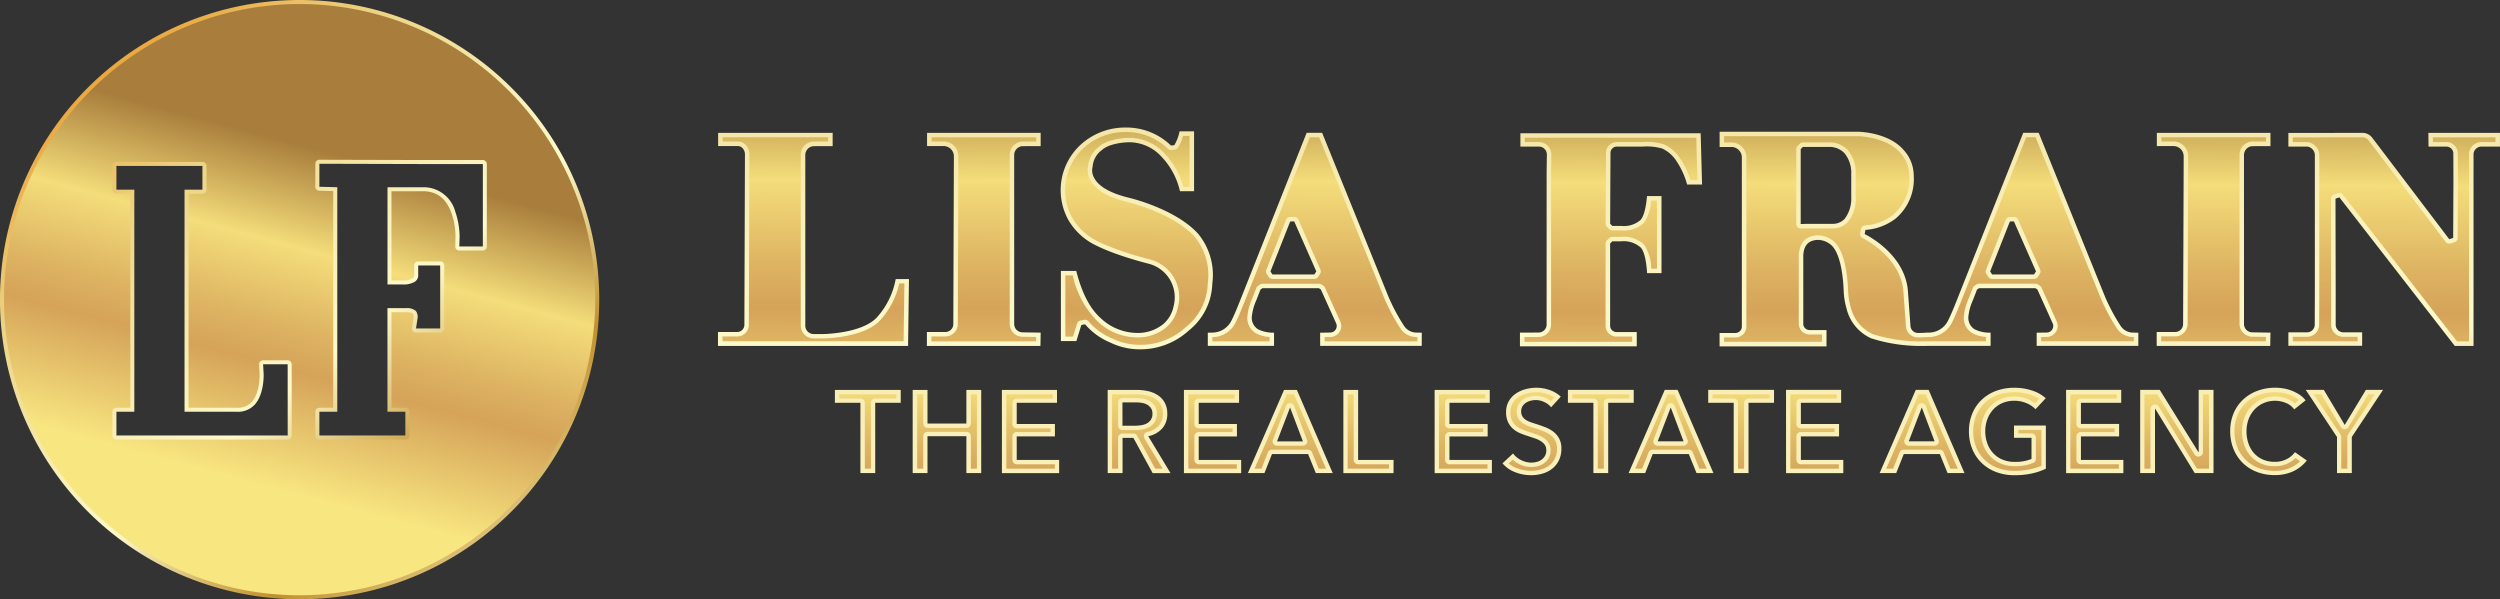
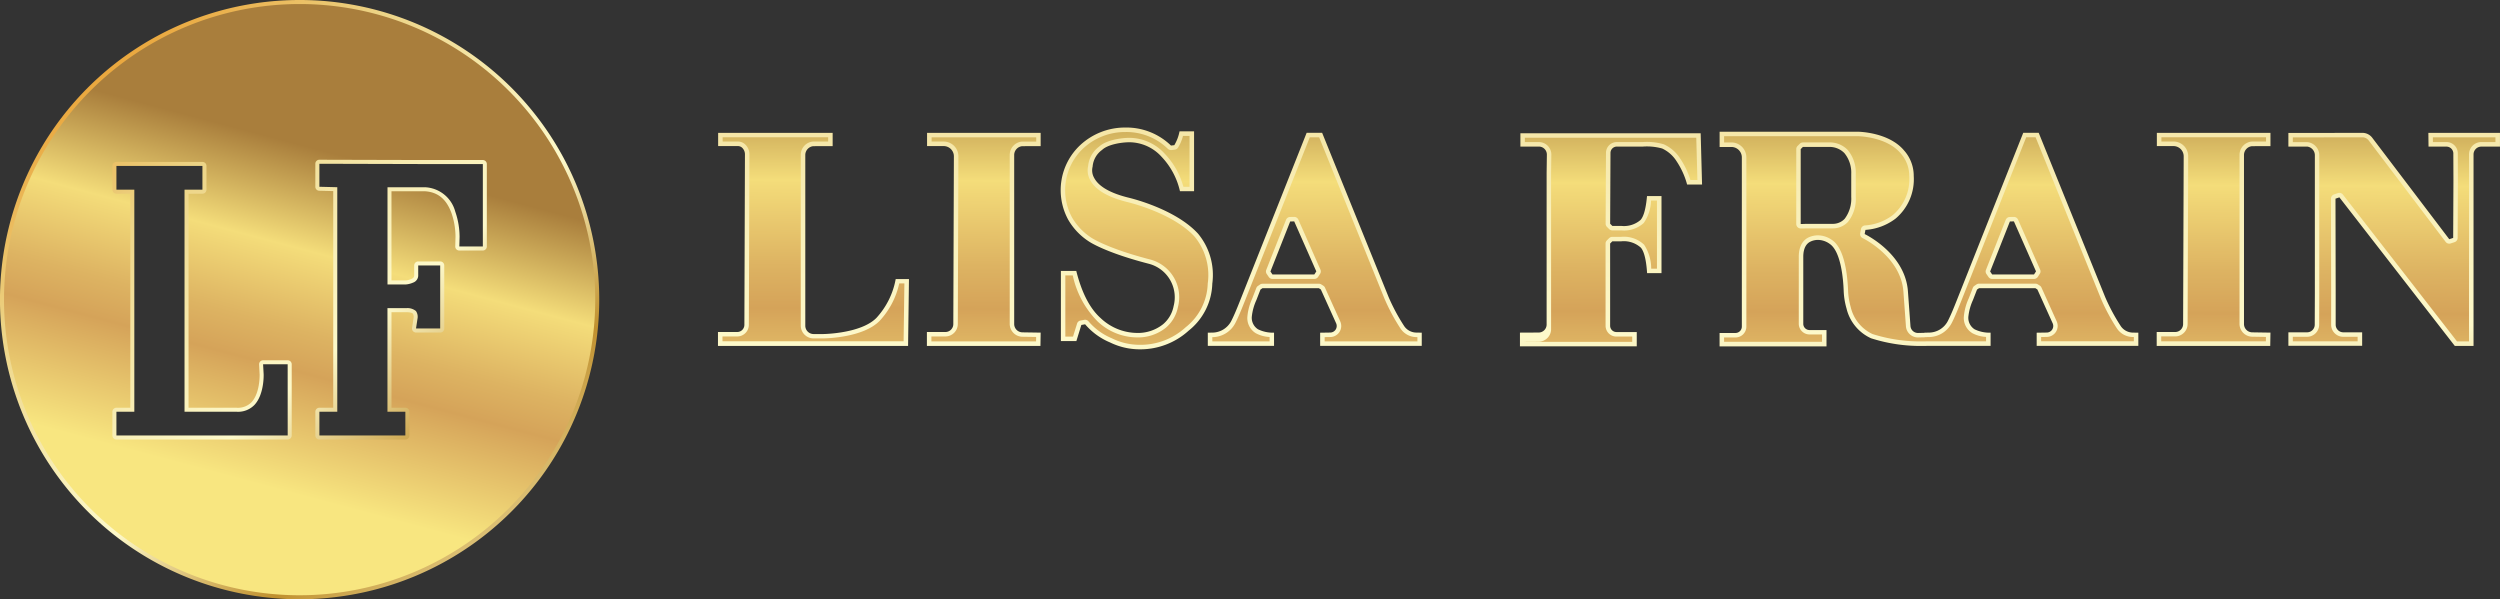
<svg xmlns="http://www.w3.org/2000/svg" xmlns:xlink="http://www.w3.org/1999/xlink" width="359.957" height="86.283" viewBox="0 0 359.957 86.283">
  <rect x="0" y="0" width="359.957" height="86.283" fill="#333333" stroke="none" />
  <defs>
    <linearGradient id="4mvz0o48ga" x1=".217" y1="-5.639" x2=".793" y2="6.497" gradientUnits="objectBoundingBox">
      <stop offset="0" stop-color="#fdf9ca" />
      <stop offset=".074" stop-color="#e99b2a" />
      <stop offset=".283" stop-color="#ecd486" />
      <stop offset=".306" stop-color="#eed78c" />
      <stop offset=".481" stop-color="#f9f0b9" />
      <stop offset=".57" stop-color="#fdf9ca" />
      <stop offset=".757" stop-color="#c0902e" />
      <stop offset=".997" stop-color="#fdf9ca" />
    </linearGradient>
    <linearGradient id="sf38n1i4zb" x1=".469" y1="2.271" x2=".515" y2="-1.074" gradientUnits="objectBoundingBox">
      <stop offset=".008" stop-color="#f8e680" />
      <stop offset=".35" stop-color="#d5a359" />
      <stop offset=".464" stop-color="#ddb362" />
      <stop offset=".684" stop-color="#f3db79" />
      <stop offset=".693" stop-color="#f4dd7a" />
      <stop offset=".981" stop-color="#a97e3c" />
    </linearGradient>
    <linearGradient id="zhpnoprvjc" x1=".191" y1="-2.459" x2=".812" y2="3.495" xlink:href="#4mvz0o48ga" />
    <linearGradient id="wm7vjw7rvd" x1=".462" y1="1.456" x2=".518" y2="-.299" xlink:href="#sf38n1i4zb" />
    <linearGradient id="533qapmm5e" x1=".077" y1="-.004" x2=".935" y2="1.019" xlink:href="#4mvz0o48ga" />
    <linearGradient id="ypv67f1tpf" x1=".416" y1=".814" x2=".568" y2=".244" xlink:href="#sf38n1i4zb" />
  </defs>
  <g data-name="Lisa Frain_Logo_horiz">
    <g data-name="Grupo 5257">
      <g data-name="Grupo 5254">
-         <path data-name="Trazado 8379" d="M301.693 169.584h-3.673v-1.859h9.48v1.859h-3.673V179.7h-2.134v-10.116zm7.526-1.859h2.134v4.839h5.6v-4.839h2.134V179.7h-2.134v-5.312h-5.6v5.312h-2.133zm12.847 0H330v1.859h-5.8v3.048h5.5v1.792h-5.5v3.385h6.109v1.9h-8.242zm15.229 0h4.164a7.624 7.624 0 0 1 1.643.176 4.221 4.221 0 0 1 1.413.585 3.049 3.049 0 0 1 .99 1.067 3.238 3.238 0 0 1 .374 1.607 3.068 3.068 0 0 1-.738 2.125 3.685 3.685 0 0 1-2 1.107l3.2 5.312h-2.57l-2.777-5.078h-1.557v5.074H337.3zm3.876 5.159a6.242 6.242 0 0 0 .914-.068 2.688 2.688 0 0 0 .819-.252 1.666 1.666 0 0 0 .6-.531 1.539 1.539 0 0 0 .238-.887 1.362 1.362 0 0 0-.221-.806 1.7 1.7 0 0 0-.558-.5 2.279 2.279 0 0 0-.77-.252 5.42 5.42 0 0 0-.837-.068h-1.931v3.367h1.742zm7.108-5.159h7.936v1.859h-5.807v3.048h5.5v1.792h-5.5v3.385h6.109v1.9h-8.242v-11.984zm14.414 0h1.846L369.7 179.7h-2.435l-1.116-2.741h-5.195l-1.085 2.741h-2.386zm2.71 7.409-1.846-4.875-1.877 4.875zm5.82-7.409h2.134v10.083h5.1v1.9h-7.225v-11.983zm13.149 0h7.936v1.859h-5.8v3.048h5.5v1.792h-5.5v3.385h6.108v1.9h-8.242zm16.768 2.5a2.613 2.613 0 0 0-.954-.738 2.843 2.843 0 0 0-1.242-.3 3 3 0 0 0-.743.095 2.267 2.267 0 0 0-.675.288 1.588 1.588 0 0 0-.5.509 1.385 1.385 0 0 0-.193.752 1.3 1.3 0 0 0 .171.693 1.551 1.551 0 0 0 .464.491 3.254 3.254 0 0 0 .72.356c.284.1.594.2.932.306.383.126.783.266 1.193.423a4.644 4.644 0 0 1 1.134.626 3.142 3.142 0 0 1 .846.981 2.993 2.993 0 0 1 .329 1.472 3.725 3.725 0 0 1-.356 1.684 3.456 3.456 0 0 1-.95 1.193 4.046 4.046 0 0 1-1.387.711 5.858 5.858 0 0 1-1.675.239 6.261 6.261 0 0 1-2.282-.432 4.394 4.394 0 0 1-1.828-1.278l1.522-1.422a3.031 3.031 0 0 0 1.175.963 3.285 3.285 0 0 0 1.445.356 3.229 3.229 0 0 0 .761-.095 1.991 1.991 0 0 0 .7-.315 1.8 1.8 0 0 0 .509-.549 1.589 1.589 0 0 0 .194-.819 1.333 1.333 0 0 0-.221-.788 1.98 1.98 0 0 0-.594-.54 4.183 4.183 0 0 0-.878-.4c-.338-.113-.693-.23-1.067-.356a11.023 11.023 0 0 1-1.085-.405 3.56 3.56 0 0 1-.972-.626 3.022 3.022 0 0 1-.7-.954 3.283 3.283 0 0 1-.27-1.413 3.084 3.084 0 0 1 .383-1.576 3.267 3.267 0 0 1 1-1.089 4.506 4.506 0 0 1 1.4-.644 6.21 6.21 0 0 1 1.6-.212 5.785 5.785 0 0 1 1.855.32 4.583 4.583 0 0 1 1.634.963zm6.095-.644h-3.673v-1.859h9.476v1.859h-3.673V179.7h-2.134v-10.116zm10.273-1.859h1.846l5.163 11.979h-2.435l-1.116-2.741h-5.196l-1.085 2.741H412.3zm2.705 7.409-1.846-4.875-1.877 4.875zm7.225-5.55h-3.673v-1.859h9.476v1.859h-3.673V179.7h-2.134v-10.116zm7.531-1.859h7.936v1.859h-5.8v3.048h5.5v1.792h-5.5v3.385h6.109v1.9h-8.242zm18.681 0h1.85l5.163 11.979h-2.435l-1.116-2.741h-5.195l-1.085 2.741h-2.386zm2.71 7.409-1.846-4.875-1.877 4.875zm16.007 3.943a9.282 9.282 0 0 1-2 .684 11.63 11.63 0 0 1-2.512.248 7.281 7.281 0 0 1-2.656-.464 6.1 6.1 0 0 1-2.066-1.3 5.862 5.862 0 0 1-1.346-2 6.639 6.639 0 0 1-.482-2.561 6.5 6.5 0 0 1 .5-2.6 5.713 5.713 0 0 1 1.373-1.972 6.073 6.073 0 0 1 2.057-1.251 7.34 7.34 0 0 1 2.57-.441 8.038 8.038 0 0 1 2.633.414 5.356 5.356 0 0 1 1.922 1.089l-1.472 1.589a3.66 3.66 0 0 0-1.278-.864 4.43 4.43 0 0 0-1.787-.356 4.247 4.247 0 0 0-1.72.338 3.82 3.82 0 0 0-1.31.932 4.276 4.276 0 0 0-.837 1.386 4.9 4.9 0 0 0-.3 1.724 5.065 5.065 0 0 0 .3 1.769 4.1 4.1 0 0 0 .846 1.4 3.762 3.762 0 0 0 1.337.923 4.581 4.581 0 0 0 1.787.329 6.139 6.139 0 0 0 2.386-.423v-3.048h-2.522v-1.76h4.587v6.217zm2.926-11.353h7.936v1.859h-5.8v3.048h5.5v1.792h-5.5v3.385h6.109v1.9h-8.242zm10.66 0h2.827l5.568 8.967h.036v-8.967h2.134V179.7h-2.705l-5.685-9.255h-.036v9.255h-2.134v-11.975zm22.188 2.809a2.756 2.756 0 0 0-1.233-.941 4.087 4.087 0 0 0-1.49-.3 4.133 4.133 0 0 0-1.693.338 3.908 3.908 0 0 0-1.31.932 4.224 4.224 0 0 0-.846 1.386 4.9 4.9 0 0 0-.3 1.724 5.288 5.288 0 0 0 .288 1.792 4.057 4.057 0 0 0 .819 1.4 3.7 3.7 0 0 0 1.278.9 4.146 4.146 0 0 0 1.675.32 3.682 3.682 0 0 0 1.711-.383 3.336 3.336 0 0 0 1.2-1.008l1.711 1.2a5.469 5.469 0 0 1-1.945 1.549 6.22 6.22 0 0 1-2.692.549 6.936 6.936 0 0 1-2.579-.464 5.814 5.814 0 0 1-3.34-3.3 6.724 6.724 0 0 1-.473-2.561 6.5 6.5 0 0 1 .5-2.6 5.714 5.714 0 0 1 1.378-1.963 6.07 6.07 0 0 1 2.057-1.251 7.338 7.338 0 0 1 2.57-.441 7.091 7.091 0 0 1 1.2.108 5.94 5.94 0 0 1 1.2.338 6.06 6.06 0 0 1 1.085.567 3.532 3.532 0 0 1 .864.81zm6.158 3.975-4.5-6.784h2.601l3.011 5.042 3.047-5.042h2.471l-4.5 6.784v5.195H514.3z" transform="translate(-177.81 -111.585)" style="fill:url(#4mvz0o48ga)" />
-         <path data-name="Trazado 8380" d="M506.063 180.139a6.3 6.3 0 0 1-2.35-.422 5.358 5.358 0 0 1-1.809-1.164 5.3 5.3 0 0 1-1.179-1.785 6.1 6.1 0 0 1-.428-2.324 5.835 5.835 0 0 1 .45-2.346 5.22 5.22 0 0 1 1.22-1.758 5.472 5.472 0 0 1 1.845-1.119 6.752 6.752 0 0 1 3.443-.3 5.582 5.582 0 0 1 1.076.3 5.156 5.156 0 0 1 .963.5 3.406 3.406 0 0 1 .288.216l-.625.494a3.432 3.432 0 0 0-1.076-.665 4.805 4.805 0 0 0-3.668.054 4.628 4.628 0 0 0-1.513 1.08 4.784 4.784 0 0 0-.977 1.6 5.59 5.59 0 0 0-.338 1.942 5.92 5.92 0 0 0 .324 2 4.705 4.705 0 0 0 .95 1.609 4.3 4.3 0 0 0 1.494 1.056 4.828 4.828 0 0 0 1.927.373 4.353 4.353 0 0 0 1.994-.45 4.2 4.2 0 0 0 1.017-.724l.657.463a4.864 4.864 0 0 1-1.269.872 5.377 5.377 0 0 1-2.416.498zm-37.462 0a6.718 6.718 0 0 1-2.426-.422 5.557 5.557 0 0 1-1.855-1.164 5.231 5.231 0 0 1-1.2-1.785 6 6 0 0 1-.432-2.319 5.835 5.835 0 0 1 .45-2.346 5.218 5.218 0 0 1 1.22-1.758 5.475 5.475 0 0 1 1.846-1.119 6.754 6.754 0 0 1 2.354-.4 7.421 7.421 0 0 1 2.426.378 5.382 5.382 0 0 1 1.2.571l-.585.629a4.9 4.9 0 0 0-.986-.557 5.092 5.092 0 0 0-2.035-.409 4.868 4.868 0 0 0-1.971.391 4.566 4.566 0 0 0-1.521 1.079 4.88 4.88 0 0 0-.963 1.591 5.485 5.485 0 0 0-.338 1.942 5.64 5.64 0 0 0 .338 1.982 4.734 4.734 0 0 0 .977 1.6 4.489 4.489 0 0 0 1.557 1.074 5.219 5.219 0 0 0 2.03.378 6.791 6.791 0 0 0 2.629-.472.632.632 0 0 0 .387-.58v-3.043a.632.632 0 0 0-.63-.629h-1.891v-.5h3.318v5.165a9.006 9.006 0 0 1-1.512.476 10.557 10.557 0 0 1-2.388.247zm-69.6 0a5.733 5.733 0 0 1-2.057-.387 3.893 3.893 0 0 1-1.148-.67l.576-.539a3.751 3.751 0 0 0 .941.634 3.932 3.932 0 0 0 1.719.418 3.758 3.758 0 0 0 .909-.112 2.647 2.647 0 0 0 .918-.409 2.38 2.38 0 0 0 .689-.746 2.2 2.2 0 0 0 .284-1.142 1.957 1.957 0 0 0-.333-1.146 2.6 2.6 0 0 0-.779-.715 4.867 4.867 0 0 0-1.008-.458l-1.067-.355a9.468 9.468 0 0 1-1.031-.387 2.879 2.879 0 0 1-.8-.517 2.336 2.336 0 0 1-.554-.76 2.667 2.667 0 0 1-.211-1.142 2.451 2.451 0 0 1 .3-1.254 2.711 2.711 0 0 1 .815-.89 3.845 3.845 0 0 1 1.206-.548 5.523 5.523 0 0 1 1.436-.189 5.03 5.03 0 0 1 1.647.288 4.007 4.007 0 0 1 .914.445l-.49.539a3.785 3.785 0 0 0-2.174-.755 3.6 3.6 0 0 0-.9.112 2.851 2.851 0 0 0-.864.369 2.165 2.165 0 0 0-.693.706 2.01 2.01 0 0 0-.288 1.083 1.941 1.941 0 0 0 .257 1.011 2.156 2.156 0 0 0 .653.688 3.688 3.688 0 0 0 .864.427c.293.1.612.211.963.315s.752.256 1.148.409a4.077 4.077 0 0 1 .981.539 2.484 2.484 0 0 1 .675.782 2.376 2.376 0 0 1 .252 1.164 3.21 3.21 0 0 1-.288 1.4 2.883 2.883 0 0 1-.774.98 3.489 3.489 0 0 1-1.175.6 5.441 5.441 0 0 1-1.509.212zm116.671-.306v-4.558a.652.652 0 0 0-.1-.351l-3.853-5.8h1.071l2.827 4.729a.631.631 0 0 0 .54.306.631.631 0 0 0 .54-.306l2.863-4.729h.941l-3.853 5.8a.64.64 0 0 0-.1.351v4.558zm-20.768 0-5.5-8.941a.625.625 0 0 0-.536-.3.664.664 0 0 0-.666.629v8.613h-.869v-10.7h1.841l5.383 8.658a.637.637 0 0 0 .536.3.663.663 0 0 0 .666-.629v-8.333h.869v10.7zm-18.234 0v-10.7h6.675v.6h-5.172a.632.632 0 0 0-.63.629v3.038a.632.632 0 0 0 .63.629h4.865v.53h-4.865a.632.632 0 0 0-.63.629v3.38a.632.632 0 0 0 .63.629h5.478v.634zm-17.279 0-.954-2.346a.631.631 0 0 0-.585-.391h-5.194a.624.624 0 0 0-.585.4l-.927 2.337h-.995l4.663-10.7h1.017l4.618 10.7zm-4.128-9.431a.634.634 0 0 0-.59.4l-1.877 4.868a.63.63 0 0 0 .59.859h3.722a.633.633 0 0 0 .59-.854l-1.845-4.868a.632.632 0 0 0-.59-.409zm-18.913 9.431v-10.7h6.675v.6h-5.172a.632.632 0 0 0-.63.629v3.038a.632.632 0 0 0 .63.629h4.866v.53h-4.866a.632.632 0 0 0-.63.629v3.38a.632.632 0 0 0 .63.629h5.478v.634zm-7.53 0v-9.476a.632.632 0 0 0-.63-.629h-3.043v-.6h8.214v.6h-3.038a.631.631 0 0 0-.63.629v9.476zm-5.568 0-.954-2.346a.631.631 0 0 0-.585-.391h-5.194a.624.624 0 0 0-.585.4l-.927 2.337h-.995l4.663-10.7h1.013l4.618 10.7zm-4.132-9.431a.634.634 0 0 0-.59.4l-1.877 4.868a.63.63 0 0 0 .59.859h3.722a.633.633 0 0 0 .59-.854l-1.845-4.868a.623.623 0 0 0-.59-.409zm-10.5 9.431v-9.476a.632.632 0 0 0-.63-.629h-3.043v-.6h8.214v.6h-3.038a.632.632 0 0 0-.63.629v9.476zm-22.861 0v-10.7h6.675v.6h-5.172a.632.632 0 0 0-.63.629v3.038a.632.632 0 0 0 .63.629h4.866v.53h-4.866a.632.632 0 0 0-.63.629v3.38a.632.632 0 0 0 .63.629h5.478v.634zm-13.148 0v-10.7h.869v9.44a.632.632 0 0 0 .63.629h4.461v.634zm-4.164 0-.959-2.346a.627.627 0 0 0-.585-.391h-5.194a.624.624 0 0 0-.585.4l-.927 2.337h-.995l4.663-10.7h1.017l4.618 10.7zm-4.127-9.433a.634.634 0 0 0-.59.4l-1.877 4.868a.63.63 0 0 0 .59.859h3.722a.634.634 0 0 0 .59-.854l-1.845-4.868a.623.623 0 0 0-.59-.409zm-14.646 9.431v-10.7h6.675v.6h-5.176a.632.632 0 0 0-.63.629v3.04a.632.632 0 0 0 .63.629h4.866v.53h-4.866a.632.632 0 0 0-.63.629v3.38a.632.632 0 0 0 .63.629h5.478v.634zm-4.776 0-2.6-4.742a.634.634 0 0 0-.554-.328h-1.554a.632.632 0 0 0-.63.629v4.441h-.869v-10.7h3.529a6.9 6.9 0 0 1 1.5.162 3.7 3.7 0 0 1 1.2.494 2.451 2.451 0 0 1 .788.845 2.611 2.611 0 0 1 .293 1.295 2.423 2.423 0 0 1-.576 1.7 3.071 3.071 0 0 1-1.674.913.63.63 0 0 0-.4.94l2.624 4.351H344.9zm-4.7-10.173a.631.631 0 0 0-.63.629v3.362a.632.632 0 0 0 .63.629h1.742a6.926 6.926 0 0 0 1.008-.076 3.284 3.284 0 0 0 1.017-.315 2.222 2.222 0 0 0 .833-.737 2.168 2.168 0 0 0 .347-1.245 1.985 1.985 0 0 0-.333-1.164 2.3 2.3 0 0 0-.77-.688 2.976 2.976 0 0 0-.977-.324 6.151 6.151 0 0 0-.936-.076h-1.931zm-16.73 10.173v-10.7h6.675v.6h-5.172a.632.632 0 0 0-.63.629v3.04a.632.632 0 0 0 .63.629h4.866v.53h-4.866a.632.632 0 0 0-.63.629v3.38a.632.632 0 0 0 .63.629h5.478v.634zm-5.109 0v-4.675a.632.632 0 0 0-.63-.629h-5.6a.632.632 0 0 0-.63.629v4.675h-.869v-10.7h.869v4.2a.632.632 0 0 0 .63.629h5.6a.632.632 0 0 0 .63-.629v-4.2h.869v10.7zm-15.263 0v-9.476a.632.632 0 0 0-.63-.629h-3.046v-.6h8.214v.6H304.6a.632.632 0 0 0-.63.629v9.476z" transform="translate(-178.572 -112.352)" style="fill:url(#sf38n1i4zb)" />
-       </g>
+         </g>
      <g data-name="Grupo 5255">
        <path data-name="Trazado 8381" d="M358.51 117.518a9.692 9.692 0 0 1-4.208-.989 9.525 9.525 0 0 1-3.592-2.617l-.542.1-.716 2.32h-2.229v-10.1h2.215c.784 3.132 1.96 5.416 3.505 6.788a7.713 7.713 0 0 0 5.2 2.138 5.792 5.792 0 0 0 3.788-1.249 4.509 4.509 0 0 0 1.523-2.617 4.986 4.986 0 0 0-3.606-6.1c-6.437-1.668-8.62-3.218-8.643-3.237l-.014-.009a9.208 9.208 0 0 1-2.908-3.077 8.89 8.89 0 0 1 1.709-10.74 9.453 9.453 0 0 1 6.5-2.544 9.214 9.214 0 0 1 6.583 2.594l.479-.055a6.1 6.1 0 0 0 .752-1.988h2.092v8.62h-2.029a10.6 10.6 0 0 0-2.658-4.969 6.3 6.3 0 0 0-4.595-2.083c-1.121 0-3.1.292-3.957 1.1a3.275 3.275 0 0 0-1.368 2.416 2.174 2.174 0 0 0 .214 1.6c.656 1.254 2.334 2.22 5 2.872.073.018 6.664 1.554 9.974 5.183a9.314 9.314 0 0 1 2.042 7.2v.055a8.958 8.958 0 0 1-3.392 6.692 10.331 10.331 0 0 1-7.119 2.696zm83.553-.424v-1.928h2.284a.924.924 0 0 0 .921-.921V89.884a1.506 1.506 0 0 0-1.5-1.5h-1.7v-2.197h19.9c.046 0 4.435.036 6.66 2.7a5.479 5.479 0 0 1 1.39 3.66A7.4 7.4 0 0 1 467.4 98.7a8.034 8.034 0 0 1-4.335 1.623l-.114.6c.059.027 5.835 2.781 6.231 8.242l.365 5a1.084 1.084 0 0 0 1.08 1l1.208-.027v1.892h-.451a23.305 23.305 0 0 1-7.508-1.1 6.322 6.322 0 0 1-3.537-4.3 10.55 10.55 0 0 1-.41-2.6c-.064-1.641-.387-5.575-2-6.687a2.947 2.947 0 0 0-1.7-.579 2.5 2.5 0 0 0-1.062.237c-.479.219-1.053.78-1.053 2.206v9.637a.9.9 0 0 0 .9.9h2.443v2.356h-15.4zM454.1 99.466c.018 0 .219-.014 1.846-.014H458.303a2.326 2.326 0 0 0 1.769-.725 4.815 4.815 0 0 0 .948-3.173v-3.286a4.436 4.436 0 0 0-.985-3 2.976 2.976 0 0 0-2.257-.889h-3.72l-.315.315v10.777h.356zm-40.781 17.619v-1.969l2.7-.014a1.15 1.15 0 0 0 1.14-1.144V92.141l.036-2.648a1.152 1.152 0 0 0-1.153-1.167h-2.658v-1.92h25.956l.2 7.385h-2.152a11.369 11.369 0 0 0-1.513-3.346 4.911 4.911 0 0 0-2.083-1.842 8.138 8.138 0 0 0-2.8-.274h-3.724a.913.913 0 0 0-.912.907l-.05 10.2.315.315h1.3a3.639 3.639 0 0 0 2.758-.857c.6-.643.839-2.32.934-3.442h2.087v11.1h-2.074c-.073-1.185-.287-2.977-.9-3.67a3.662 3.662 0 0 0-2.849-.912h-1.258l-.315.315v11.834a.914.914 0 0 0 .912.912h2.922v2.056h-16.816zm134.6-.059-16.614-21.389-.561.191.027 13.511v4.631a1.1 1.1 0 0 0 1.085 1.1h2.726v1.942h-10.621v-1.942h2.694a1.1 1.1 0 0 0 1.1-1.09l.018-4.549V89.626a1.267 1.267 0 0 0-1.1-1.3h-2.712v-1.96l10.667-.014a1.764 1.764 0 0 1 1.413.711l11.082 14.6.565-.187.036-8.3-.014-3.774a1 1 0 0 0-1-1.071h-2.571l-.023-1.974h10.311v1.974h-2.69a1.129 1.129 0 0 0-1.117 1.135v27.565h-2.7zm-42.918 0v-2h2.658a1.144 1.144 0 0 0 1.144-1.14l.082-24.055V89.8a1.477 1.477 0 0 0-1.413-1.545h-2.448v-1.9h16.356v1.905l-2.626.009h-.027a1.281 1.281 0 0 0-1.158 1.286v24.311a1.2 1.2 0 0 0 1.194 1.208l2.617.041-.032 1.915H505zm-17.281 0v-1.9l1.454-.023a.944.944 0 0 0 .848-1.331l-2.2-4.868-.287-.187h-8.115l-.292.2-.588 1.518a7.61 7.61 0 0 0-.656 2.38 1.956 1.956 0 0 0 .9 1.823 4.89 4.89 0 0 0 2.3.483v1.9h-9.532v-1.9l.656-.009a3.1 3.1 0 0 0 2.726-1.682c.465-.907.907-2.024 1.3-3.009l9.55-24.074h2.229l9.559 23.622a27.644 27.644 0 0 0 2.22 4.153 2.127 2.127 0 0 0 1.764.989l.8.014v1.9h-14.635zm-3.856-17.915-2.845 7.2.292.429h6.026l.287-.442-3.182-7.2zm-99.312 17.915v-1.9l1.454-.023a.944.944 0 0 0 .848-1.331l-2.2-4.868-.287-.187h-8.119l-.292.2-.588 1.518a7.609 7.609 0 0 0-.656 2.38 1.956 1.956 0 0 0 .9 1.823 4.89 4.89 0 0 0 2.3.483v1.9h-9.536v-1.9l.656-.009a3.1 3.1 0 0 0 2.726-1.682c.465-.907.907-2.024 1.3-3.013l9.55-24.074h2.229l9.559 23.622a27.655 27.655 0 0 0 2.22 4.153 2.128 2.128 0 0 0 1.764.989l.8.014v1.9h-14.627zm-4.312-17.915-2.845 7.2.292.429h6.026l.287-.44-3.182-7.2zm-52.309 17.915v-2h2.658a1.144 1.144 0 0 0 1.144-1.14l.082-24.055V89.8a1.477 1.477 0 0 0-1.413-1.545h-2.448v-1.9h16.356v1.905l-2.626.009h-.027a1.281 1.281 0 0 0-1.158 1.286v24.311a1.2 1.2 0 0 0 1.194 1.208l2.617.041-.032 1.915h-16.346zm-30.082 0v-2h2.767a1.036 1.036 0 0 0 1.035-1.03l.082-24.589a1.289 1.289 0 0 0-.369-.875.894.894 0 0 0-.625-.278h-2.867v-1.9h16.488v1.905l-2.753.009h-.027a1.281 1.281 0 0 0-1.158 1.286v24.557a1.2 1.2 0 0 0 1.194 1.208H313c.223 0 5.457-.1 7.654-2.316a11.218 11.218 0 0 0 2.785-5.6h1.91l-.128 9.623H297.85z" transform="translate(-194.473 -67.222)" style="fill:url(#zhpnoprvjc)" />
-         <path data-name="Trazado 8382" d="M359.283 117.643a9.029 9.029 0 0 1-3.948-.939 8.869 8.869 0 0 1-3.355-2.434.652.652 0 0 0-.5-.237.568.568 0 0 0-.123.014l-.542.1a.641.641 0 0 0-.492.442l-.579 1.869h-1.108v-8.807h1.071a13.376 13.376 0 0 0 3.574 6.624 8.341 8.341 0 0 0 5.63 2.3 6.4 6.4 0 0 0 4.207-1.4 5.2 5.2 0 0 0 1.732-2.968 5.616 5.616 0 0 0-4.075-6.87c-6.222-1.614-8.406-3.123-8.429-3.136a8.642 8.642 0 0 1-2.735-2.881 8.247 8.247 0 0 1 1.582-9.938 8.815 8.815 0 0 1 6.072-2.375 8.553 8.553 0 0 1 6.131 2.416.659.659 0 0 0 .447.178.345.345 0 0 0 .068 0l.478-.055a.64.64 0 0 0 .465-.283 5.841 5.841 0 0 0 .72-1.7h.944v7.33h-.884a11.081 11.081 0 0 0-2.694-4.773 6.936 6.936 0 0 0-5.055-2.279c-1.053 0-3.332.269-4.4 1.281a3.914 3.914 0 0 0-1.568 2.794 2.835 2.835 0 0 0 .283 1.984c.743 1.427 2.566 2.5 5.416 3.2.073.018 6.491 1.527 9.65 4.987a8.716 8.716 0 0 1 1.883 6.66c0 .018-.014.109-.014.109v.055a8.322 8.322 0 0 1-3.177 6.209 9.6 9.6 0 0 1-6.675 2.523zm84.2-.419v-.638h1.641a1.568 1.568 0 0 0 1.568-1.568V90.657a2.156 2.156 0 0 0-2.152-2.152h-1.053v-.9h19.255c.041 0 4.148.055 6.163 2.471a4.852 4.852 0 0 1 1.24 3.246 6.785 6.785 0 0 1-2.375 5.643 7.4 7.4 0 0 1-3.975 1.486.645.645 0 0 0-.6.524l-.114.6a.649.649 0 0 0 .36.707c.055.027 5.493 2.658 5.862 7.7l.365 5a1.737 1.737 0 0 0 1.723 1.6l.934-.023a.547.547 0 0 0 .15-.023l.5-.009a3.751 3.751 0 0 0 3.291-2.033c.479-.934.93-2.07 1.327-3.068l9.391-23.668h1.354l9.4 23.217a27.721 27.721 0 0 0 2.275 4.258 2.774 2.774 0 0 0 2.3 1.285h.169v.615h-13.35v-.611l.82-.014a1.588 1.588 0 0 0 1.422-2.243l-2.193-4.868a.639.639 0 0 0-.237-.278l-.287-.182a.646.646 0 0 0-.351-.1h-8.119a.651.651 0 0 0-.365.114l-.292.2a.618.618 0 0 0-.237.3l-.588 1.518a7.928 7.928 0 0 0-.7 2.617 2.562 2.562 0 0 0 1.222 2.38 4.7 4.7 0 0 0 1.978.538v.638H472.6a.953.953 0 0 0-.114.009h-.342a22.84 22.84 0 0 1-7.275-1.053 5.7 5.7 0 0 1-3.15-3.888 9.933 9.933 0 0 1-.383-2.439c-.087-2.156-.492-5.958-2.275-7.193a3.6 3.6 0 0 0-2.061-.7 3.246 3.246 0 0 0-1.331.292c-.533.242-1.431.93-1.431 2.794v9.637a1.552 1.552 0 0 0 1.55 1.55h1.8v1.058h-14.1zm41.141-17.988a.642.642 0 0 0-.588.41l-2.845 7.2a.644.644 0 0 0 .068.6l.292.429a.64.64 0 0 0 .533.283h6.026a.647.647 0 0 0 .543-.292l.287-.442a.655.655 0 0 0 .05-.615l-3.182-7.2a.651.651 0 0 0-.593-.383zm-29.786-10.731a.63.63 0 0 0-.456.191l-.315.315a.646.646 0 0 0-.191.456v10.776a.647.647 0 0 0 .647.647h.351a.223.223 0 0 0 .055 0c.014 0 .255-.014 1.792-.014h2.343a3.012 3.012 0 0 0 2.256-.925 5.366 5.366 0 0 0 1.126-3.651v-3.264a5.115 5.115 0 0 0-1.158-3.446 3.594 3.594 0 0 0-2.73-1.089h-3.72zm-40.1 28.7v-.679l2.056-.014a1.8 1.8 0 0 0 1.782-1.792V92.913l.036-2.639a1.8 1.8 0 0 0-1.8-1.823H414.8v-.629h24.68l.164 6.09h-1.008a11.614 11.614 0 0 0-1.463-3.072 5.49 5.49 0 0 0-2.375-2.07 8.532 8.532 0 0 0-3.041-.319h-3.724A1.558 1.558 0 0 0 426.48 90l-.05 10.2a.664.664 0 0 0 .187.46l.315.315a.646.646 0 0 0 .456.191h1.3a4.2 4.2 0 0 0 3.232-1.067 5.97 5.97 0 0 0 1.048-3.232h.852v9.81h-.83a6.283 6.283 0 0 0-1.021-3.451 4.233 4.233 0 0 0-3.328-1.126h-1.258a.63.63 0 0 0-.456.191l-.315.315a.646.646 0 0 0-.191.456v11.834a1.558 1.558 0 0 0 1.559 1.559h2.279v.761h-15.522zm134.271-.059-16.425-21.133a.648.648 0 0 0-.51-.251.677.677 0 0 0-.21.036l-.561.191a.653.653 0 0 0-.438.611l.027 13.511v4.631a1.74 1.74 0 0 0 1.732 1.746h2.079v.652h-9.331v-.652h2.047a1.743 1.743 0 0 0 1.746-1.719l.018-4.559V90.402a1.911 1.911 0 0 0-1.741-1.946h-2.07v-.676l10.024-.014a1.117 1.117 0 0 1 .9.456l11.082 14.6a.654.654 0 0 0 .72.223l.565-.187a.642.642 0 0 0 .442-.611l.036-8.3-.014-3.784a1.632 1.632 0 0 0-1.65-1.714h-1.933l-.009-.684h9.012v.684h-2.042a1.775 1.775 0 0 0-1.764 1.782v26.918zm-42.586 0v-.711h2.01a1.8 1.8 0 0 0 1.791-1.787l.082-24.055v-.059a2.115 2.115 0 0 0-2.056-2.161h-1.8v-.611h15.066v.615h-1.983a.324.324 0 0 0-.064 0 1.928 1.928 0 0 0-1.769 1.933v24.311a1.851 1.851 0 0 0 1.842 1.855l1.96.032-.009.634h-15.07zm-120.45 0v-.611l.821-.014a1.593 1.593 0 0 0 1.427-2.243l-2.2-4.868a.639.639 0 0 0-.237-.278l-.287-.182a.646.646 0 0 0-.351-.1h-8.119a.651.651 0 0 0-.365.114l-.292.2a.618.618 0 0 0-.237.3l-.588 1.518a7.928 7.928 0 0 0-.7 2.617 2.562 2.562 0 0 0 1.222 2.38 4.7 4.7 0 0 0 1.978.538v.638H369.8v-.615h.023a3.751 3.751 0 0 0 3.291-2.033c.479-.934.93-2.07 1.327-3.068l9.39-23.668h1.354l9.4 23.217a27.93 27.93 0 0 0 2.275 4.258 2.774 2.774 0 0 0 2.3 1.286h.169v.615h-13.356zM381 99.236a.641.641 0 0 0-.588.41l-2.845 7.2a.644.644 0 0 0 .068.6l.292.429a.64.64 0 0 0 .533.283h6.026a.647.647 0 0 0 .543-.292l.287-.442a.655.655 0 0 0 .05-.615l-3.182-7.2a.651.651 0 0 0-.593-.383zm-51.648 17.915v-.711h2.01a1.8 1.8 0 0 0 1.792-1.787l.082-24.055v-.055a2.116 2.116 0 0 0-2.056-2.165h-1.8v-.611h15.066v.615h-1.983a.323.323 0 0 0-.064 0 1.928 1.928 0 0 0-1.769 1.933v24.311a1.851 1.851 0 0 0 1.842 1.855l1.96.032-.009.634h-15.07zm-30.082 0v-.711h2.12a1.678 1.678 0 0 0 1.677-1.673l.082-24.589a1.943 1.943 0 0 0-.556-1.336 1.531 1.531 0 0 0-1.08-.47h-2.22v-.611h15.194v.615h-2.111a.323.323 0 0 0-.064 0 1.928 1.928 0 0 0-1.769 1.933v24.557a1.851 1.851 0 0 0 1.842 1.855h1.381c.593-.009 5.771-.146 8.114-2.507a11.518 11.518 0 0 0 2.84-5.411h.743l-.114 8.333H299.27z" transform="translate(-195.246 -67.995)" style="fill:url(#wm7vjw7rvd)" />
+         <path data-name="Trazado 8382" d="M359.283 117.643a9.029 9.029 0 0 1-3.948-.939 8.869 8.869 0 0 1-3.355-2.434.652.652 0 0 0-.5-.237.568.568 0 0 0-.123.014l-.542.1a.641.641 0 0 0-.492.442l-.579 1.869h-1.108v-8.807h1.071a13.376 13.376 0 0 0 3.574 6.624 8.341 8.341 0 0 0 5.63 2.3 6.4 6.4 0 0 0 4.207-1.4 5.2 5.2 0 0 0 1.732-2.968 5.616 5.616 0 0 0-4.075-6.87c-6.222-1.614-8.406-3.123-8.429-3.136a8.642 8.642 0 0 1-2.735-2.881 8.247 8.247 0 0 1 1.582-9.938 8.815 8.815 0 0 1 6.072-2.375 8.553 8.553 0 0 1 6.131 2.416.659.659 0 0 0 .447.178.345.345 0 0 0 .068 0l.478-.055a.64.64 0 0 0 .465-.283 5.841 5.841 0 0 0 .72-1.7h.944v7.33h-.884a11.081 11.081 0 0 0-2.694-4.773 6.936 6.936 0 0 0-5.055-2.279c-1.053 0-3.332.269-4.4 1.281a3.914 3.914 0 0 0-1.568 2.794 2.835 2.835 0 0 0 .283 1.984c.743 1.427 2.566 2.5 5.416 3.2.073.018 6.491 1.527 9.65 4.987a8.716 8.716 0 0 1 1.883 6.66c0 .018-.014.109-.014.109v.055a8.322 8.322 0 0 1-3.177 6.209 9.6 9.6 0 0 1-6.675 2.523zm84.2-.419v-.638h1.641a1.568 1.568 0 0 0 1.568-1.568V90.657a2.156 2.156 0 0 0-2.152-2.152h-1.053v-.9h19.255c.041 0 4.148.055 6.163 2.471a4.852 4.852 0 0 1 1.24 3.246 6.785 6.785 0 0 1-2.375 5.643 7.4 7.4 0 0 1-3.975 1.486.645.645 0 0 0-.6.524l-.114.6a.649.649 0 0 0 .36.707c.055.027 5.493 2.658 5.862 7.7l.365 5a1.737 1.737 0 0 0 1.723 1.6l.934-.023a.547.547 0 0 0 .15-.023l.5-.009a3.751 3.751 0 0 0 3.291-2.033c.479-.934.93-2.07 1.327-3.068l9.391-23.668h1.354l9.4 23.217a27.721 27.721 0 0 0 2.275 4.258 2.774 2.774 0 0 0 2.3 1.285h.169v.615h-13.35v-.611l.82-.014a1.588 1.588 0 0 0 1.422-2.243l-2.193-4.868a.639.639 0 0 0-.237-.278l-.287-.182a.646.646 0 0 0-.351-.1h-8.119a.651.651 0 0 0-.365.114l-.292.2a.618.618 0 0 0-.237.3l-.588 1.518a7.928 7.928 0 0 0-.7 2.617 2.562 2.562 0 0 0 1.222 2.38 4.7 4.7 0 0 0 1.978.538v.638H472.6a.953.953 0 0 0-.114.009h-.342a22.84 22.84 0 0 1-7.275-1.053 5.7 5.7 0 0 1-3.15-3.888 9.933 9.933 0 0 1-.383-2.439c-.087-2.156-.492-5.958-2.275-7.193a3.6 3.6 0 0 0-2.061-.7 3.246 3.246 0 0 0-1.331.292c-.533.242-1.431.93-1.431 2.794v9.637a1.552 1.552 0 0 0 1.55 1.55h1.8v1.058h-14.1zm41.141-17.988a.642.642 0 0 0-.588.41l-2.845 7.2a.644.644 0 0 0 .068.6l.292.429a.64.64 0 0 0 .533.283h6.026a.647.647 0 0 0 .543-.292l.287-.442a.655.655 0 0 0 .05-.615l-3.182-7.2a.651.651 0 0 0-.593-.383zm-29.786-10.731a.63.63 0 0 0-.456.191l-.315.315a.646.646 0 0 0-.191.456v10.776a.647.647 0 0 0 .647.647h.351a.223.223 0 0 0 .055 0c.014 0 .255-.014 1.792-.014h2.343a3.012 3.012 0 0 0 2.256-.925 5.366 5.366 0 0 0 1.126-3.651v-3.264a5.115 5.115 0 0 0-1.158-3.446 3.594 3.594 0 0 0-2.73-1.089h-3.72zm-40.1 28.7l2.056-.014a1.8 1.8 0 0 0 1.782-1.792V92.913l.036-2.639a1.8 1.8 0 0 0-1.8-1.823H414.8v-.629h24.68l.164 6.09h-1.008a11.614 11.614 0 0 0-1.463-3.072 5.49 5.49 0 0 0-2.375-2.07 8.532 8.532 0 0 0-3.041-.319h-3.724A1.558 1.558 0 0 0 426.48 90l-.05 10.2a.664.664 0 0 0 .187.46l.315.315a.646.646 0 0 0 .456.191h1.3a4.2 4.2 0 0 0 3.232-1.067 5.97 5.97 0 0 0 1.048-3.232h.852v9.81h-.83a6.283 6.283 0 0 0-1.021-3.451 4.233 4.233 0 0 0-3.328-1.126h-1.258a.63.63 0 0 0-.456.191l-.315.315a.646.646 0 0 0-.191.456v11.834a1.558 1.558 0 0 0 1.559 1.559h2.279v.761h-15.522zm134.271-.059-16.425-21.133a.648.648 0 0 0-.51-.251.677.677 0 0 0-.21.036l-.561.191a.653.653 0 0 0-.438.611l.027 13.511v4.631a1.74 1.74 0 0 0 1.732 1.746h2.079v.652h-9.331v-.652h2.047a1.743 1.743 0 0 0 1.746-1.719l.018-4.559V90.402a1.911 1.911 0 0 0-1.741-1.946h-2.07v-.676l10.024-.014a1.117 1.117 0 0 1 .9.456l11.082 14.6a.654.654 0 0 0 .72.223l.565-.187a.642.642 0 0 0 .442-.611l.036-8.3-.014-3.784a1.632 1.632 0 0 0-1.65-1.714h-1.933l-.009-.684h9.012v.684h-2.042a1.775 1.775 0 0 0-1.764 1.782v26.918zm-42.586 0v-.711h2.01a1.8 1.8 0 0 0 1.791-1.787l.082-24.055v-.059a2.115 2.115 0 0 0-2.056-2.161h-1.8v-.611h15.066v.615h-1.983a.324.324 0 0 0-.064 0 1.928 1.928 0 0 0-1.769 1.933v24.311a1.851 1.851 0 0 0 1.842 1.855l1.96.032-.009.634h-15.07zm-120.45 0v-.611l.821-.014a1.593 1.593 0 0 0 1.427-2.243l-2.2-4.868a.639.639 0 0 0-.237-.278l-.287-.182a.646.646 0 0 0-.351-.1h-8.119a.651.651 0 0 0-.365.114l-.292.2a.618.618 0 0 0-.237.3l-.588 1.518a7.928 7.928 0 0 0-.7 2.617 2.562 2.562 0 0 0 1.222 2.38 4.7 4.7 0 0 0 1.978.538v.638H369.8v-.615h.023a3.751 3.751 0 0 0 3.291-2.033c.479-.934.93-2.07 1.327-3.068l9.39-23.668h1.354l9.4 23.217a27.93 27.93 0 0 0 2.275 4.258 2.774 2.774 0 0 0 2.3 1.286h.169v.615h-13.356zM381 99.236a.641.641 0 0 0-.588.41l-2.845 7.2a.644.644 0 0 0 .068.6l.292.429a.64.64 0 0 0 .533.283h6.026a.647.647 0 0 0 .543-.292l.287-.442a.655.655 0 0 0 .05-.615l-3.182-7.2a.651.651 0 0 0-.593-.383zm-51.648 17.915v-.711h2.01a1.8 1.8 0 0 0 1.792-1.787l.082-24.055v-.055a2.116 2.116 0 0 0-2.056-2.165h-1.8v-.611h15.066v.615h-1.983a.323.323 0 0 0-.064 0 1.928 1.928 0 0 0-1.769 1.933v24.311a1.851 1.851 0 0 0 1.842 1.855l1.96.032-.009.634h-15.07zm-30.082 0v-.711h2.12a1.678 1.678 0 0 0 1.677-1.673l.082-24.589a1.943 1.943 0 0 0-.556-1.336 1.531 1.531 0 0 0-1.08-.47h-2.22v-.611h15.194v.615h-2.111a.323.323 0 0 0-.064 0 1.928 1.928 0 0 0-1.769 1.933v24.557a1.851 1.851 0 0 0 1.842 1.855h1.381c.593-.009 5.771-.146 8.114-2.507a11.518 11.518 0 0 0 2.84-5.411h.743l-.114 8.333H299.27z" transform="translate(-195.246 -67.995)" style="fill:url(#wm7vjw7rvd)" />
      </g>
    </g>
    <g data-name="Grupo 5256">
      <path data-name="Trazado 8383" d="M87.46 26.18a43.142 43.142 0 1 0 43.14 43.14 43.141 43.141 0 0 0-43.14-43.14zm-1.717 62.7h-24.66v-3.413h2.577V53.491h-2.577v-3.417h12.383v3.417h-2.577v31.976h7.539a3.275 3.275 0 0 0 2.512-.967c1.452-1.529 1.341-4.42 1.341-4.44l-.081-1.431h3.539zm28.1-27.213h-3.388l.037-1.386a11.193 11.193 0 0 0-.62-3.625 4.724 4.724 0 0 0-4.343-3.515h-5.415v13.993h2.679a3.178 3.178 0 0 0 1-.261 1.1 1.1 0 0 0 .742-1.113V64.4h3.165v9.076h-3.482l.236-1.541a1.456 1.456 0 0 0-.245-.97 1.9 1.9 0 0 0-1.386-.416h-2.716v14.917h2.577v3.413H90.306v-3.413h2.577v-32.33l-2.577-.065V49.76l15.274.041h8.261v11.865z" transform="translate(-44.32 -26.18)" style="fill:url(#533qapmm5e)" />
      <path data-name="Trazado 8384" d="M88.3 112.735a42.563 42.563 0 1 1 42.565-42.565A42.61 42.61 0 0 1 88.3 112.735zm2.846-27a.579.579 0 0 0-.579.579v3.416a.579.579 0 0 0 .579.579h12.384a.579.579 0 0 0 .579-.579v-3.413a.579.579 0 0 0-.579-.579h-2V71.977h2.137c.563 0 .864.114.946.216a.9.9 0 0 1 .11.526l-.232 1.521a.578.578 0 0 0 .575.665h3.482a.579.579 0 0 0 .579-.579v-9.077a.579.579 0 0 0-.579-.579h-3.172a.579.579 0 0 0-.579.579v1.358c0 .294-.061.428-.408.587a2.664 2.664 0 0 1-.787.208h-2.075V54.566h4.836c1.843.126 3.066 1.121 3.8 3.136a10.52 10.52 0 0 1 .583 3.413l-.036 1.385a.578.578 0 0 0 .579.6h3.388a.579.579 0 0 0 .579-.579V50.648a.579.579 0 0 0-.579-.579h-8.261l-15.274-.041a.578.578 0 0 0-.579.575v3.311a.578.578 0 0 0 .563.579l2.014.049V85.73h-1.993zm-29.223 0a.579.579 0 0 0-.579.579v3.416a.579.579 0 0 0 .579.579h24.661a.579.579 0 0 0 .579-.579V79.48a.579.579 0 0 0-.579-.579h-3.539a.583.583 0 0 0-.42.179.573.573 0 0 0-.159.428l.077 1.435c0 .1.061 2.7-1.182 4.012a2.725 2.725 0 0 1-2.092.783h-6.96V54.917h2a.579.579 0 0 0 .579-.579v-3.417a.579.579 0 0 0-.579-.579H61.924a.579.579 0 0 0-.579.579v3.417a.579.579 0 0 0 .579.579h2v30.821z" transform="translate(-45.161 -27.027)" style="fill:url(#ypv67f1tpf)" />
    </g>
  </g>
</svg>